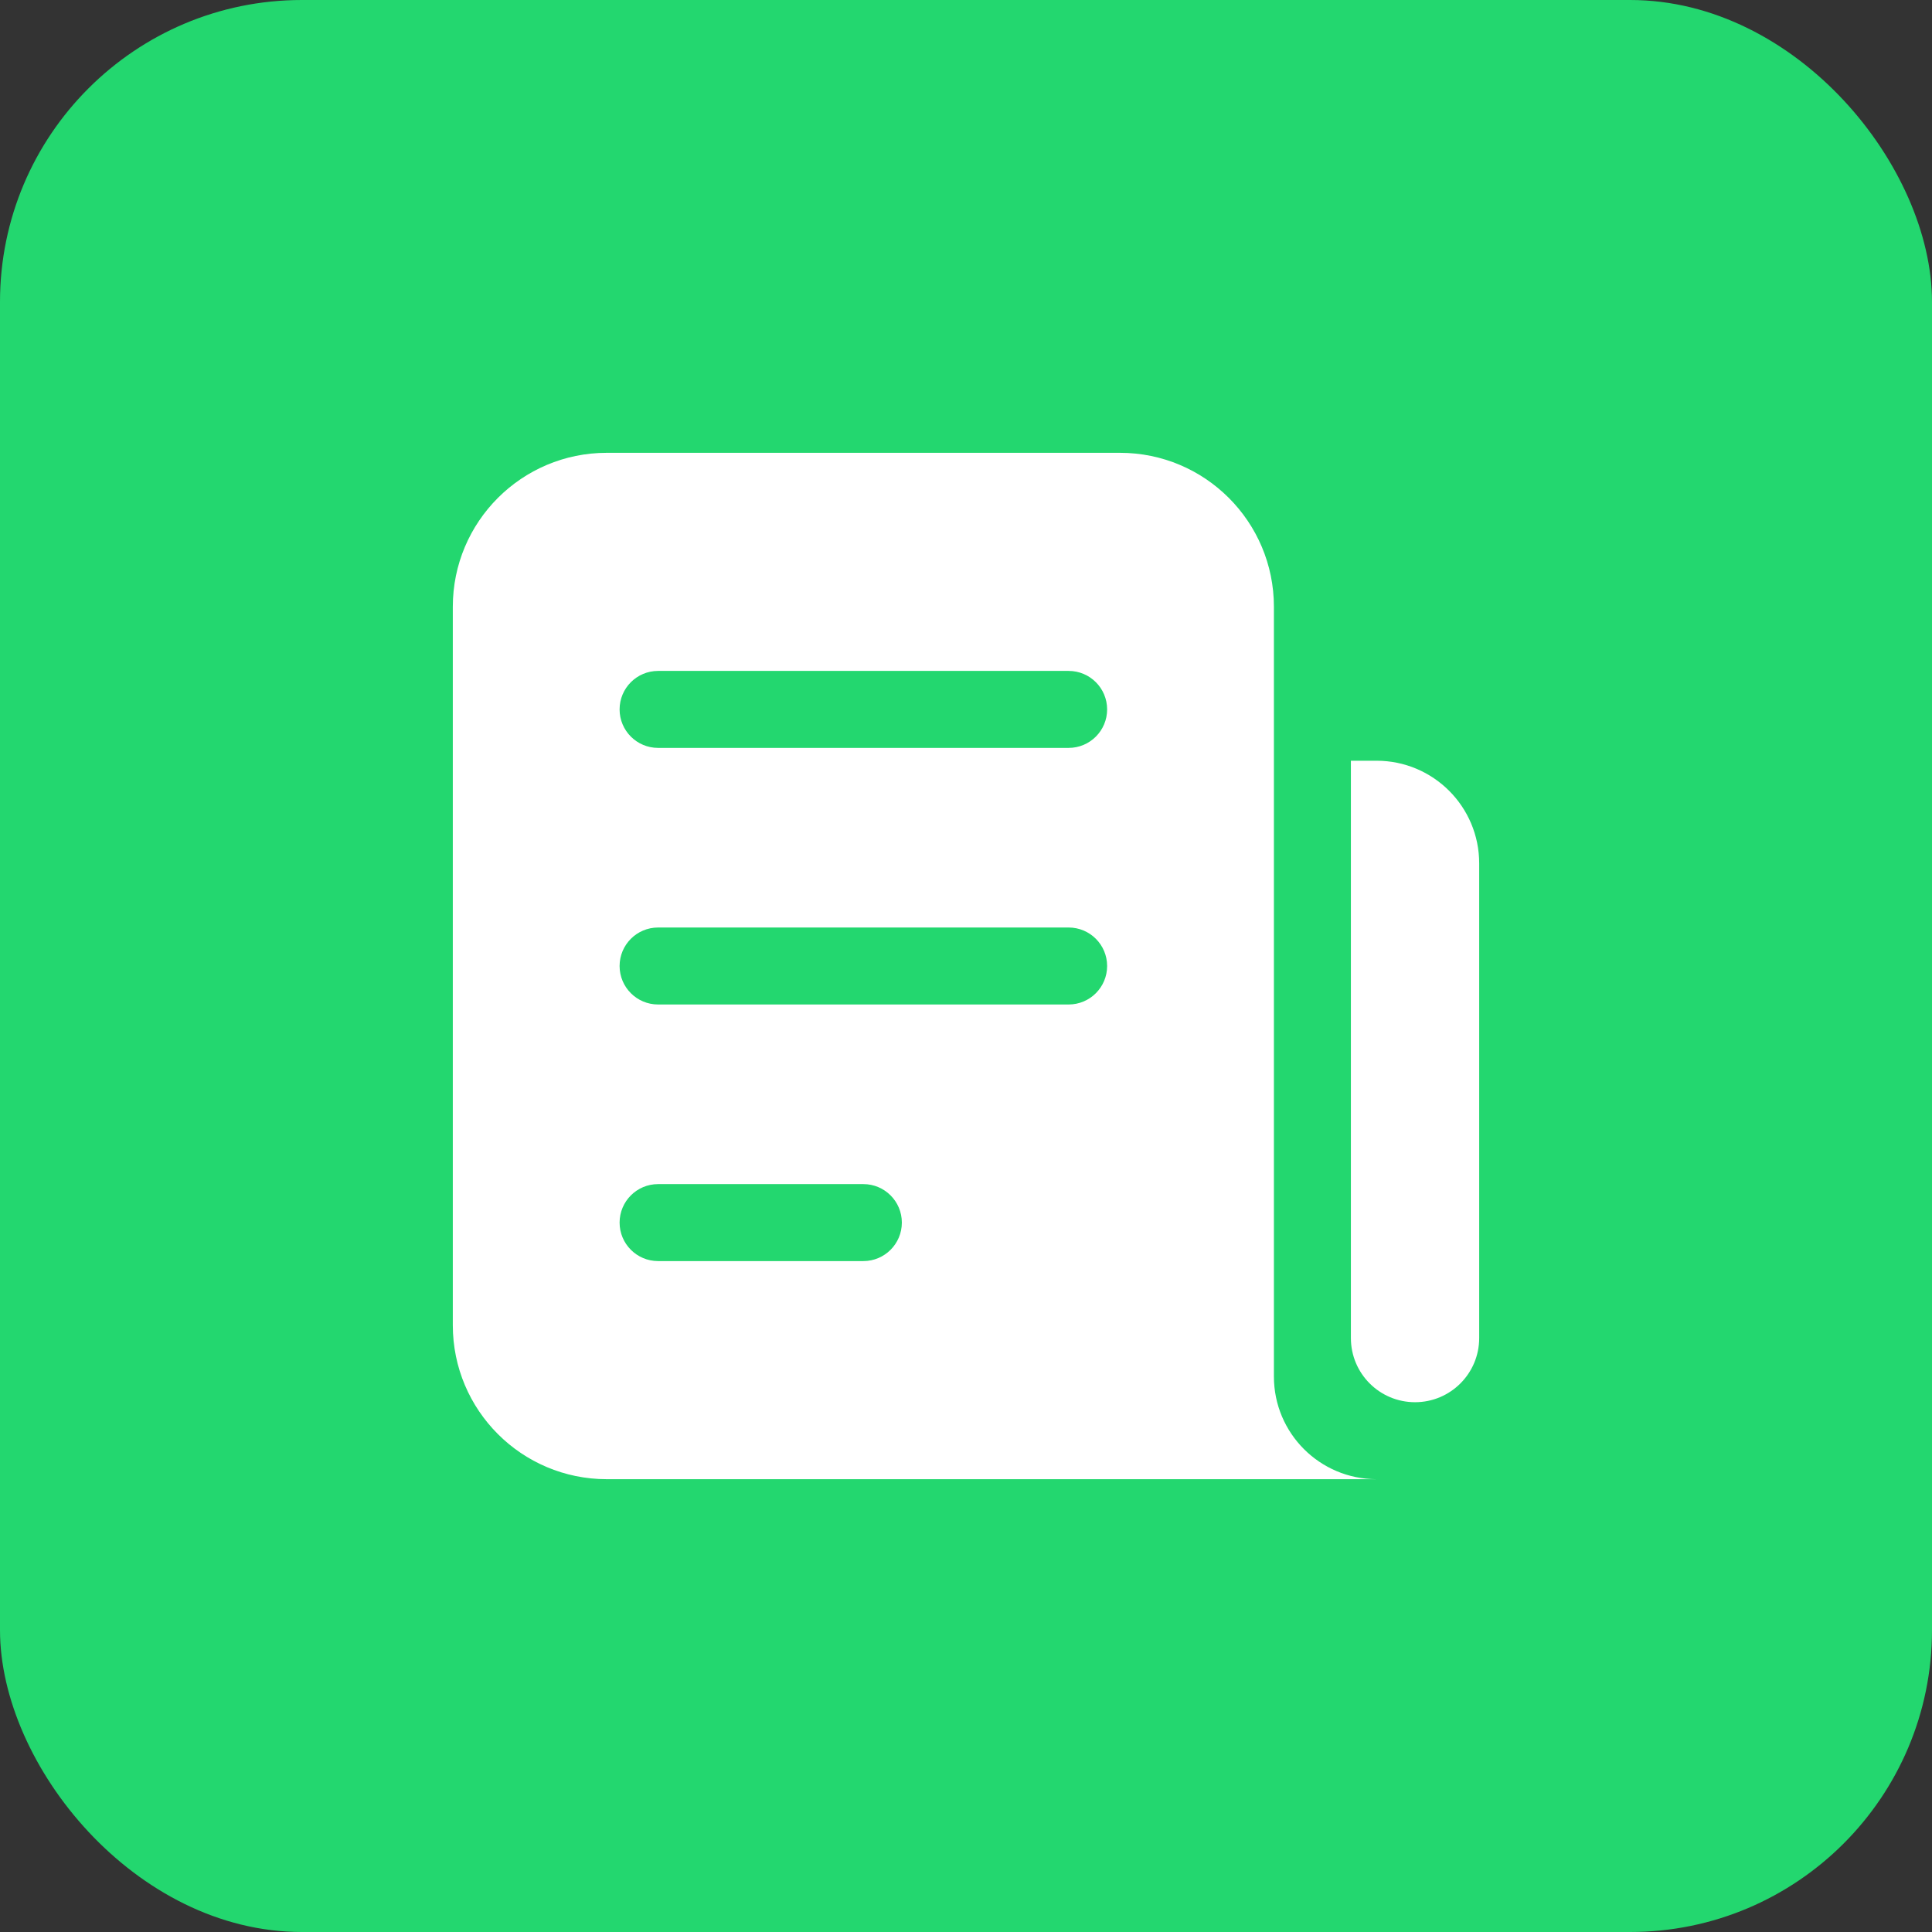
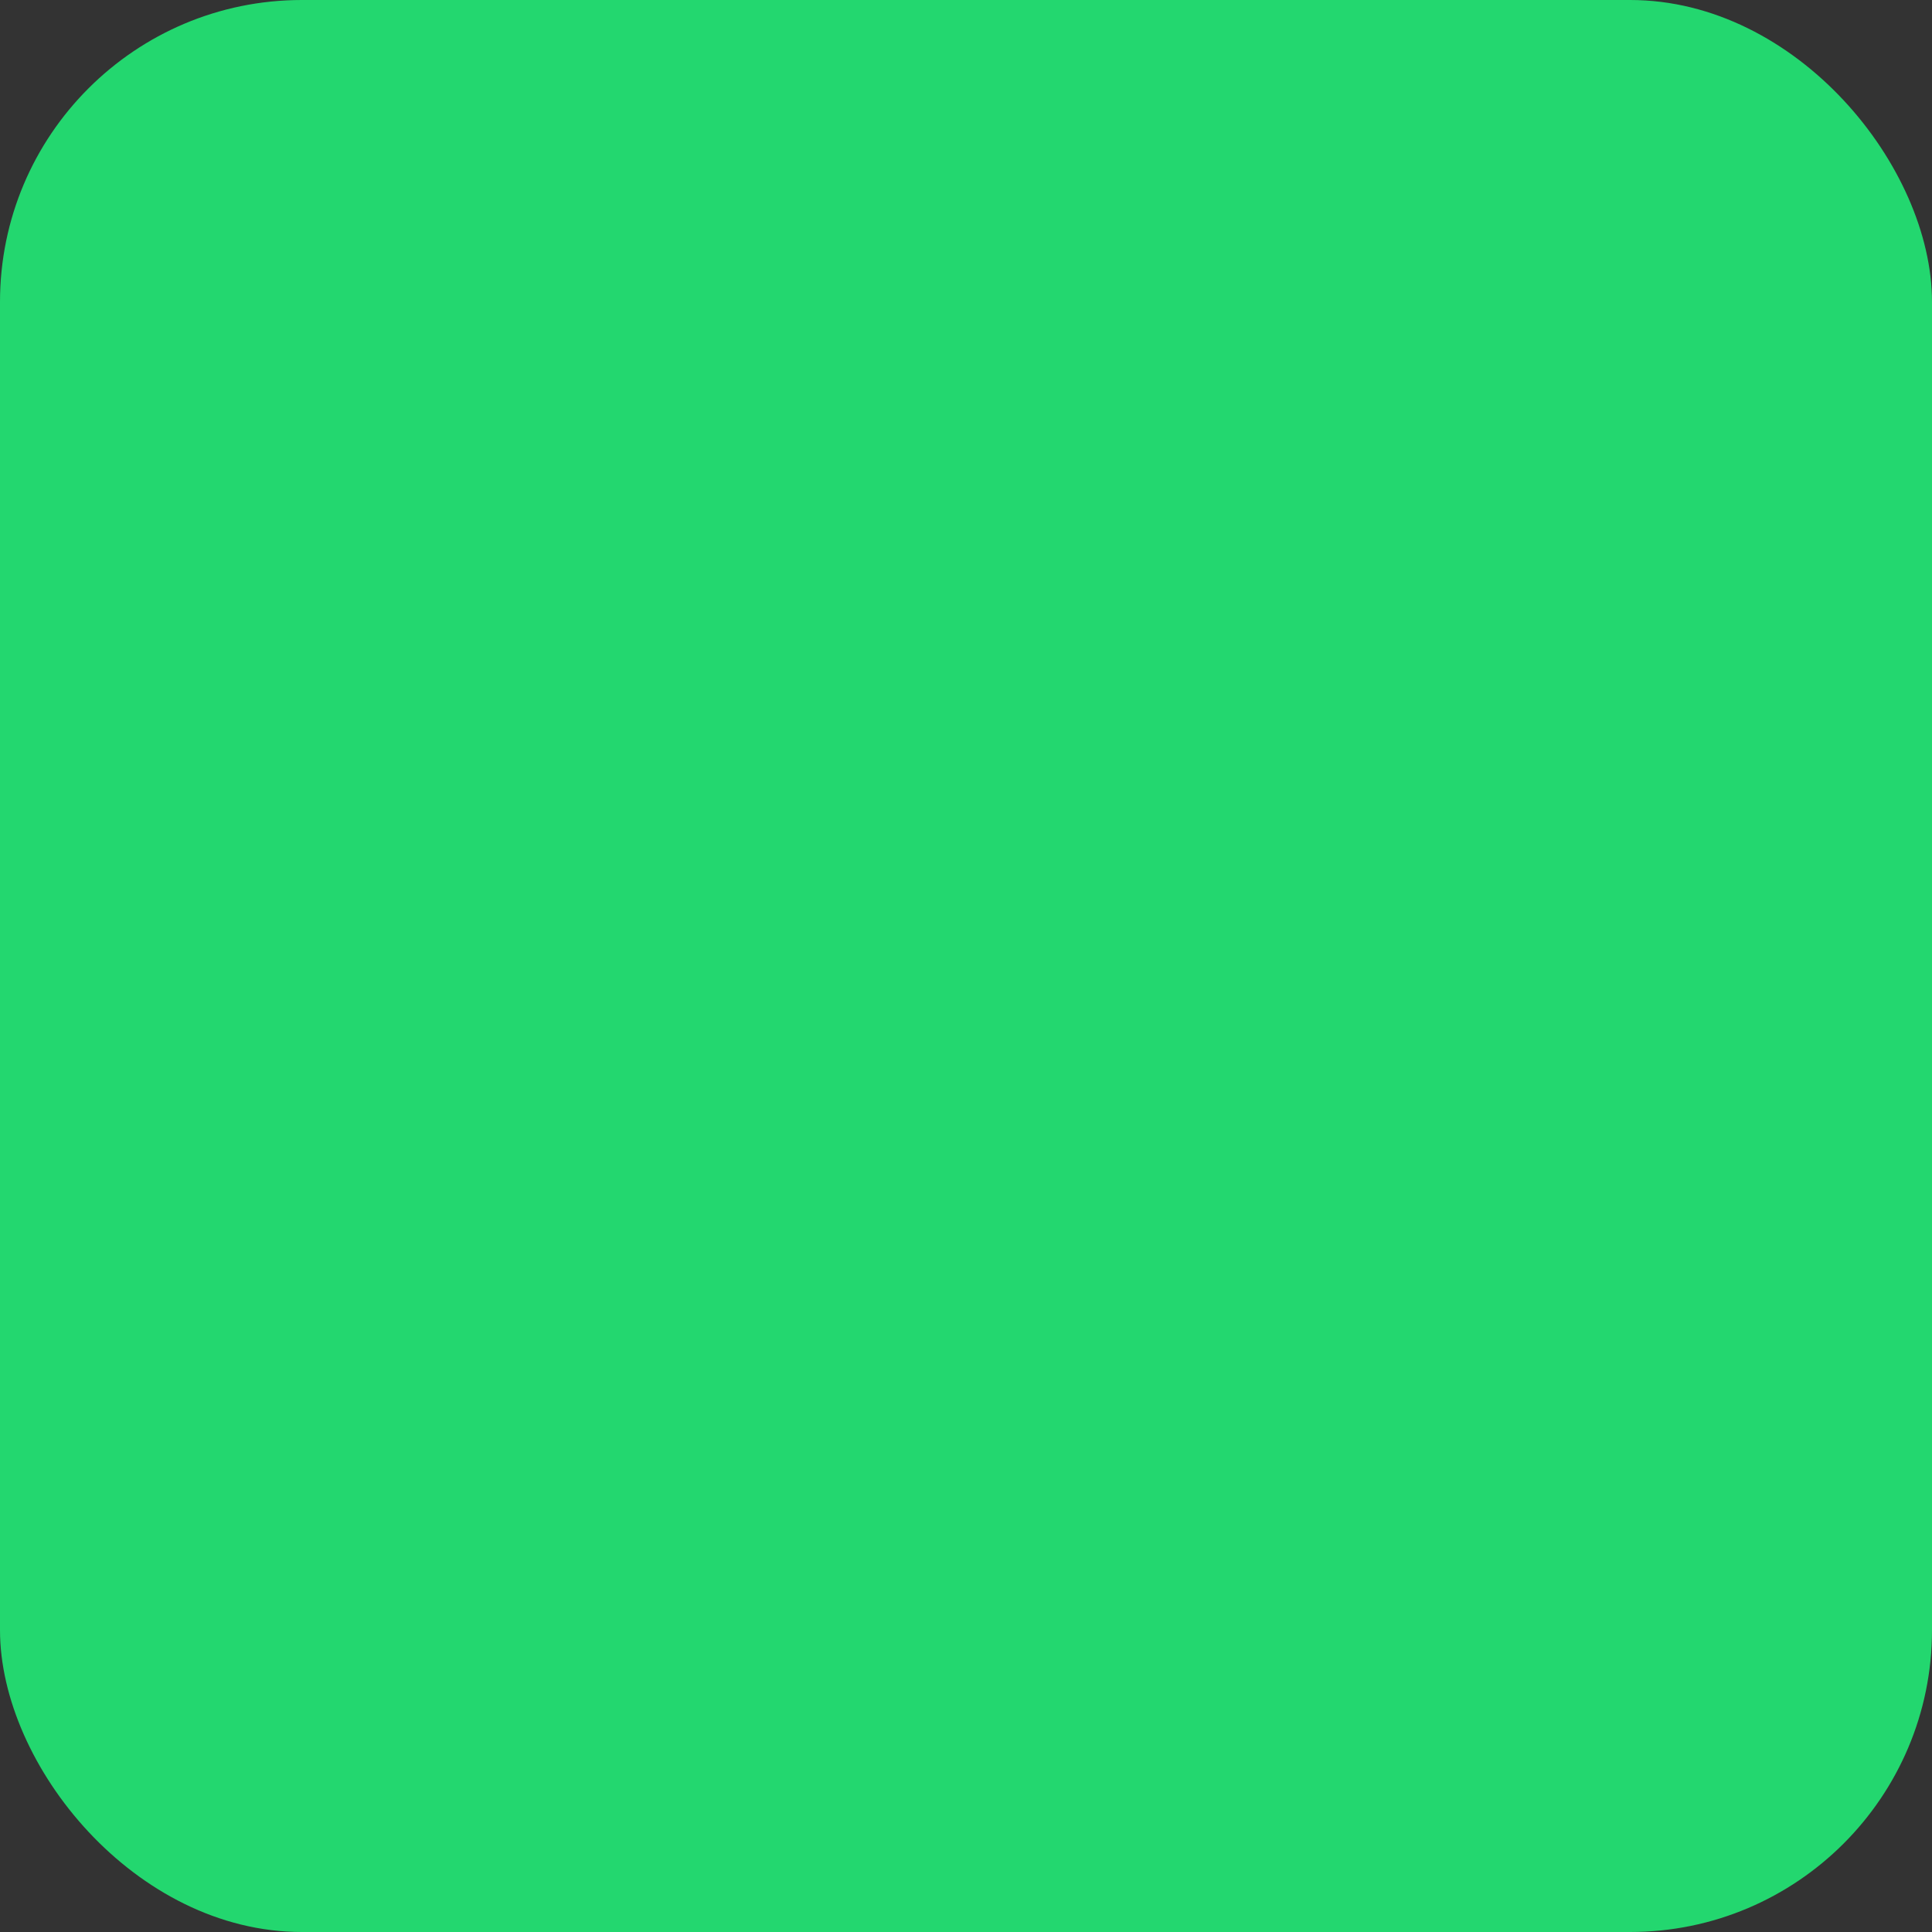
<svg xmlns="http://www.w3.org/2000/svg" width="64" height="64" viewBox="0 0 64 64" fill="none">
  <rect x="0" y="0" width="64" height="64" fill="#333333" stroke="none" />
  <rect width="64" height="64" rx="10" fill="#23D76F" />
-   <path fill-rule="evenodd" clip-rule="evenodd" d="M37.1 15H20.1C17.283 15 15 17.283 15 20.1V43.9C15 46.717 17.283 49 20.1 49H45.6C43.722 49 42.2 47.478 42.2 45.6V25.2V20.1C42.2 17.283 39.917 15 37.1 15ZM20.525 23.5C20.525 22.796 21.096 22.225 21.8 22.225H35.4C36.104 22.225 36.675 22.796 36.675 23.5C36.675 24.204 36.104 24.775 35.4 24.775H21.8C21.096 24.775 20.525 24.204 20.525 23.5ZM21.8 30.725C21.096 30.725 20.525 31.296 20.525 32C20.525 32.704 21.096 33.275 21.8 33.275H35.4C36.104 33.275 36.675 32.704 36.675 32C36.675 31.296 36.104 30.725 35.4 30.725H21.8ZM20.525 40.5C20.525 39.796 21.096 39.225 21.8 39.225H28.6C29.304 39.225 29.875 39.796 29.875 40.5C29.875 41.204 29.304 41.775 28.6 41.775H21.8C21.096 41.775 20.525 41.204 20.525 40.5ZM49 44.325V28.6C49 26.722 47.478 25.2 45.6 25.2H44.75V44.325C44.75 45.499 45.701 46.45 46.875 46.45C48.049 46.45 49 45.499 49 44.325Z" fill="white" />
</svg>